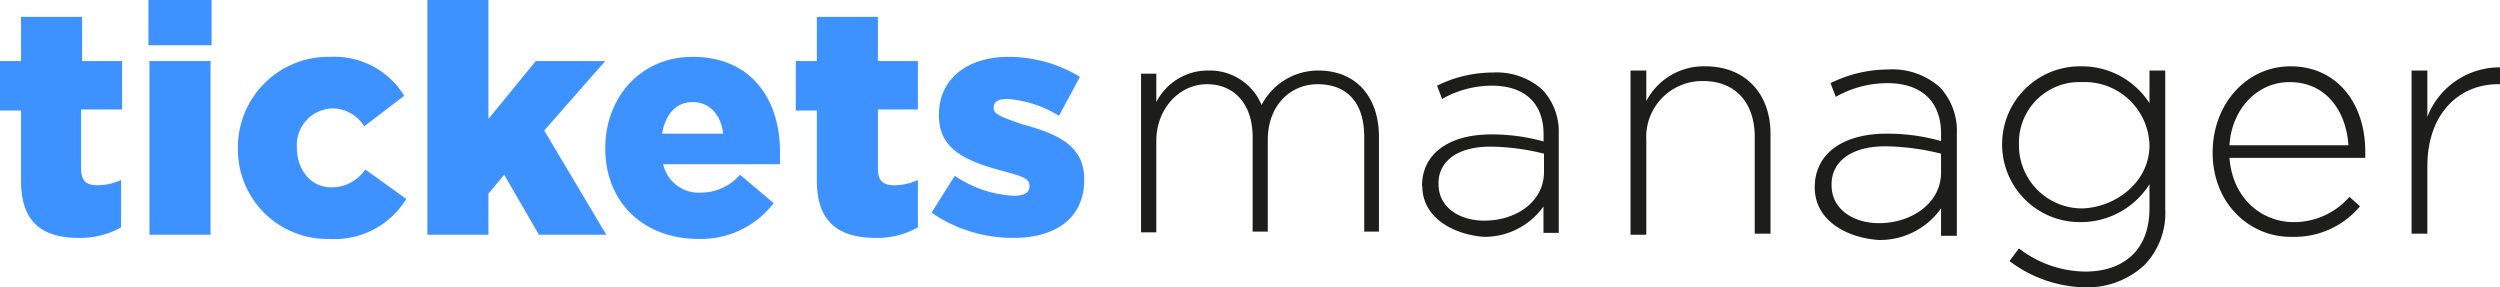
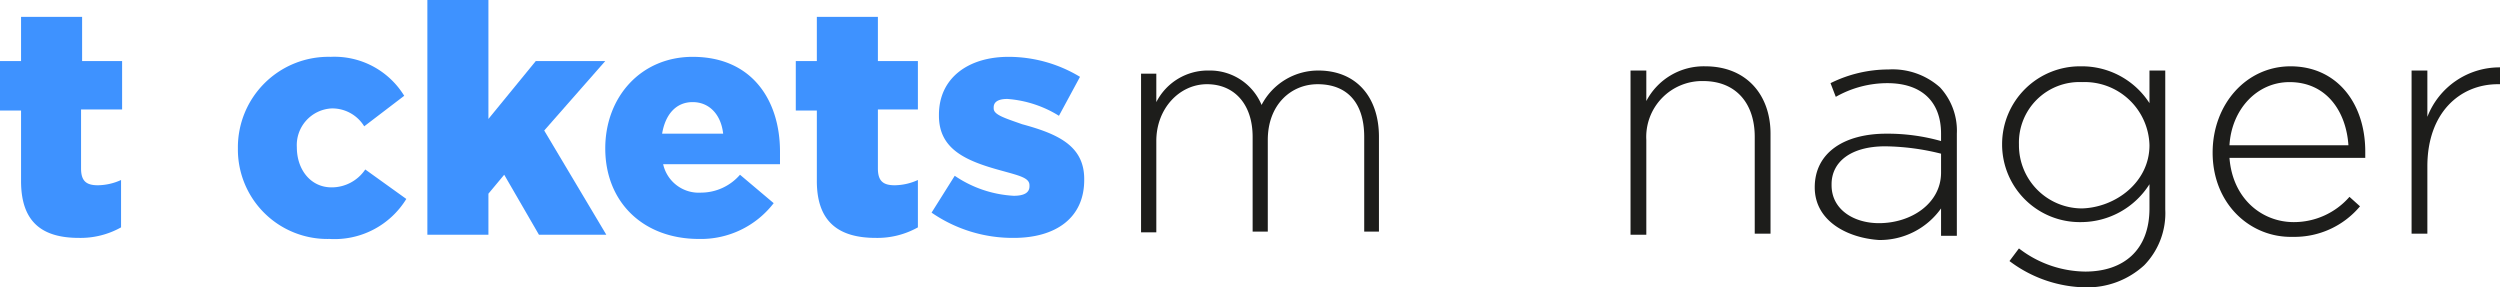
<svg xmlns="http://www.w3.org/2000/svg" id="Calque_1" data-name="Calque 1" viewBox="0 0 237.5 27.3">
  <defs>
    <style>.cls-1{fill:#3e92ff;}.cls-2{fill:#1d1d1b;}</style>
  </defs>
  <path class="cls-1" d="M2,17.2V10.5H0V5.8H2V1.6H7.8V5.8h3.8v4.6H7.7V16c0,1.2.5,1.6,1.6,1.6a5.45,5.45,0,0,0,2.2-.5v4.5a7.88,7.88,0,0,1-4,1C4,22.6,2,21.1,2,17.2" />
-   <path class="cls-1" d="M14.1,0h6V4.3h-6Zm.1,5.8H20V22.3H14.2Z" />
  <path class="cls-1" d="M22.6,14.1h0a8.6,8.6,0,0,1,8.8-8.7,7.77,7.77,0,0,1,7,3.7L34.6,12a3.56,3.56,0,0,0-3.1-1.7A3.49,3.49,0,0,0,28.2,14h0c0,2.1,1.3,3.8,3.3,3.8a3.85,3.85,0,0,0,3.2-1.7l3.9,2.8a8,8,0,0,1-7.3,3.8,8.5,8.5,0,0,1-8.7-8.6" />
  <polygon class="cls-1" points="40.6 0 46.4 0 46.4 11.3 50.9 5.8 57.5 5.8 51.7 12.4 57.6 22.3 51.2 22.3 47.9 16.6 46.4 18.4 46.4 22.3 40.6 22.3 40.6 0" />
  <path class="cls-1" d="M57.5,14.1h0c0-4.9,3.4-8.7,8.3-8.7,5.7,0,8.3,4.2,8.3,9v1.2H63a3.46,3.46,0,0,0,3.6,2.7,4.91,4.91,0,0,0,3.7-1.7l3.2,2.7a8.72,8.72,0,0,1-7.1,3.4c-5.3,0-8.9-3.5-8.9-8.6m11.2-1.4c-.2-1.8-1.3-3-2.9-3s-2.6,1.2-2.9,3Z" />
  <path class="cls-1" d="M77.6,17.2V10.5h-2V5.8h2V1.6h5.8V5.8h3.8v4.6H83.4V16c0,1.2.5,1.6,1.6,1.6a5.45,5.45,0,0,0,2.2-.5v4.5a7.88,7.88,0,0,1-4,1c-3.5,0-5.6-1.5-5.6-5.4" />
  <path class="cls-1" d="M88.5,20.2l2.2-3.5a11,11,0,0,0,5.6,1.9q1.5,0,1.5-.9v-.1c0-.7-.9-.9-2.7-1.4-3.3-.9-5.9-2-5.9-5.2v-.1c0-3.5,2.8-5.5,6.6-5.5a13.12,13.12,0,0,1,6.8,1.9l-2,3.7a10.77,10.77,0,0,0-4.9-1.6c-.9,0-1.3.3-1.3.8v.1c0,.6,1,.9,2.7,1.5,3.3.9,5.9,2,5.9,5.2v.1c0,3.6-2.7,5.5-6.7,5.5a13.56,13.56,0,0,1-7.8-2.4" />
  <path class="cls-2" d="M108.4,7h1.45v2.7a5.49,5.49,0,0,1,5-3,5.31,5.31,0,0,1,5,3.27,6.06,6.06,0,0,1,5.39-3.27C128.83,6.7,131,9.2,131,13V22H129.6v-9C129.6,9.78,128,8,125.17,8c-2.51,0-4.73,1.93-4.73,5.3V22H119v-9c0-3.09-1.73-5-4.34-5s-4.81,2.31-4.81,5.39v8.68H108.4Z" />
-   <path class="cls-2" d="M135.09,17.68h0c0-3.18,2.7-4.91,6.55-4.91a18.18,18.18,0,0,1,5,.67v-.67c0-3-1.83-4.63-4.91-4.63A9.57,9.57,0,0,0,137,9.4l-.48-1.26a11.93,11.93,0,0,1,5.3-1.25,6.53,6.53,0,0,1,4.72,1.64,5.85,5.85,0,0,1,1.54,4.24v9.35h-1.45V19.61A6.85,6.85,0,0,1,141,22.5c-2.79-.19-5.88-1.73-5.88-4.82m11.56-1.35V14.6a21.76,21.76,0,0,0-5.1-.67c-3.18,0-4.92,1.44-4.92,3.46v.1c0,2.22,2,3.47,4.34,3.47,3.08,0,5.68-1.83,5.68-4.63" />
  <path class="cls-2" d="M154.9,6.7h1.5V9.6A6.15,6.15,0,0,1,162,6.3c3.9,0,6.2,2.7,6.2,6.4v9.5h-1.5V13c0-3.2-1.8-5.3-4.9-5.3a5.31,5.31,0,0,0-5.4,5.6v9h-1.5V6.7Z" />
  <path class="cls-2" d="M172.4,17.8h0c0-3.3,2.8-5.1,6.8-5.1a18.67,18.67,0,0,1,5.2.7v-.7c0-3.1-1.9-4.8-5.1-4.8a9.94,9.94,0,0,0-4.9,1.3l-.5-1.3a12.38,12.38,0,0,1,5.5-1.3,6.77,6.77,0,0,1,4.9,1.7,6.06,6.06,0,0,1,1.6,4.4v9.7h-1.5V19.8a7.12,7.12,0,0,1-5.9,3c-3-.2-6.1-1.8-6.1-5m12-1.4V14.6a22.69,22.69,0,0,0-5.3-.7c-3.3,0-5.1,1.5-5.1,3.6v.1c0,2.3,2.1,3.6,4.5,3.6,3.1,0,5.9-1.9,5.9-4.8" />
  <path class="cls-2" d="M190.9,24.8l.9-1.2a10.48,10.48,0,0,0,6.3,2.2c3.6,0,6.1-2,6.1-6V17.5a7.71,7.71,0,0,1-6.5,3.6,7.38,7.38,0,0,1-7.5-7.3v-.1a7.4,7.4,0,0,1,7.5-7.4,7.63,7.63,0,0,1,6.5,3.5V6.7h1.5V19.9a7.09,7.09,0,0,1-2,5.3,8,8,0,0,1-5.6,2.1,12.3,12.3,0,0,1-7.2-2.5m13.3-11h0a6.16,6.16,0,0,0-6.4-6,5.75,5.75,0,0,0-6,5.9v.1a6,6,0,0,0,6,6c3.2-.1,6.4-2.5,6.4-6" />
  <path class="cls-2" d="M210.2,14.5h0c0-4.6,3.2-8.2,7.4-8.2,4.4,0,7.1,3.5,7.1,8.1V15H211.8c.3,3.9,3.1,6.1,6.1,6.1a7,7,0,0,0,5.3-2.4l1,.9a8.11,8.11,0,0,1-6.4,2.9c-4,.1-7.6-3.1-7.6-8m12.9-.7c-.2-3.1-2-6-5.6-6-3.1,0-5.5,2.6-5.7,6Z" />
  <path class="cls-2" d="M229.1,6.7h1.5v4.4a7.35,7.35,0,0,1,6.9-4.7V8h-.2c-3.6,0-6.7,2.7-6.7,7.8v6.4h-1.5Z" />
</svg>